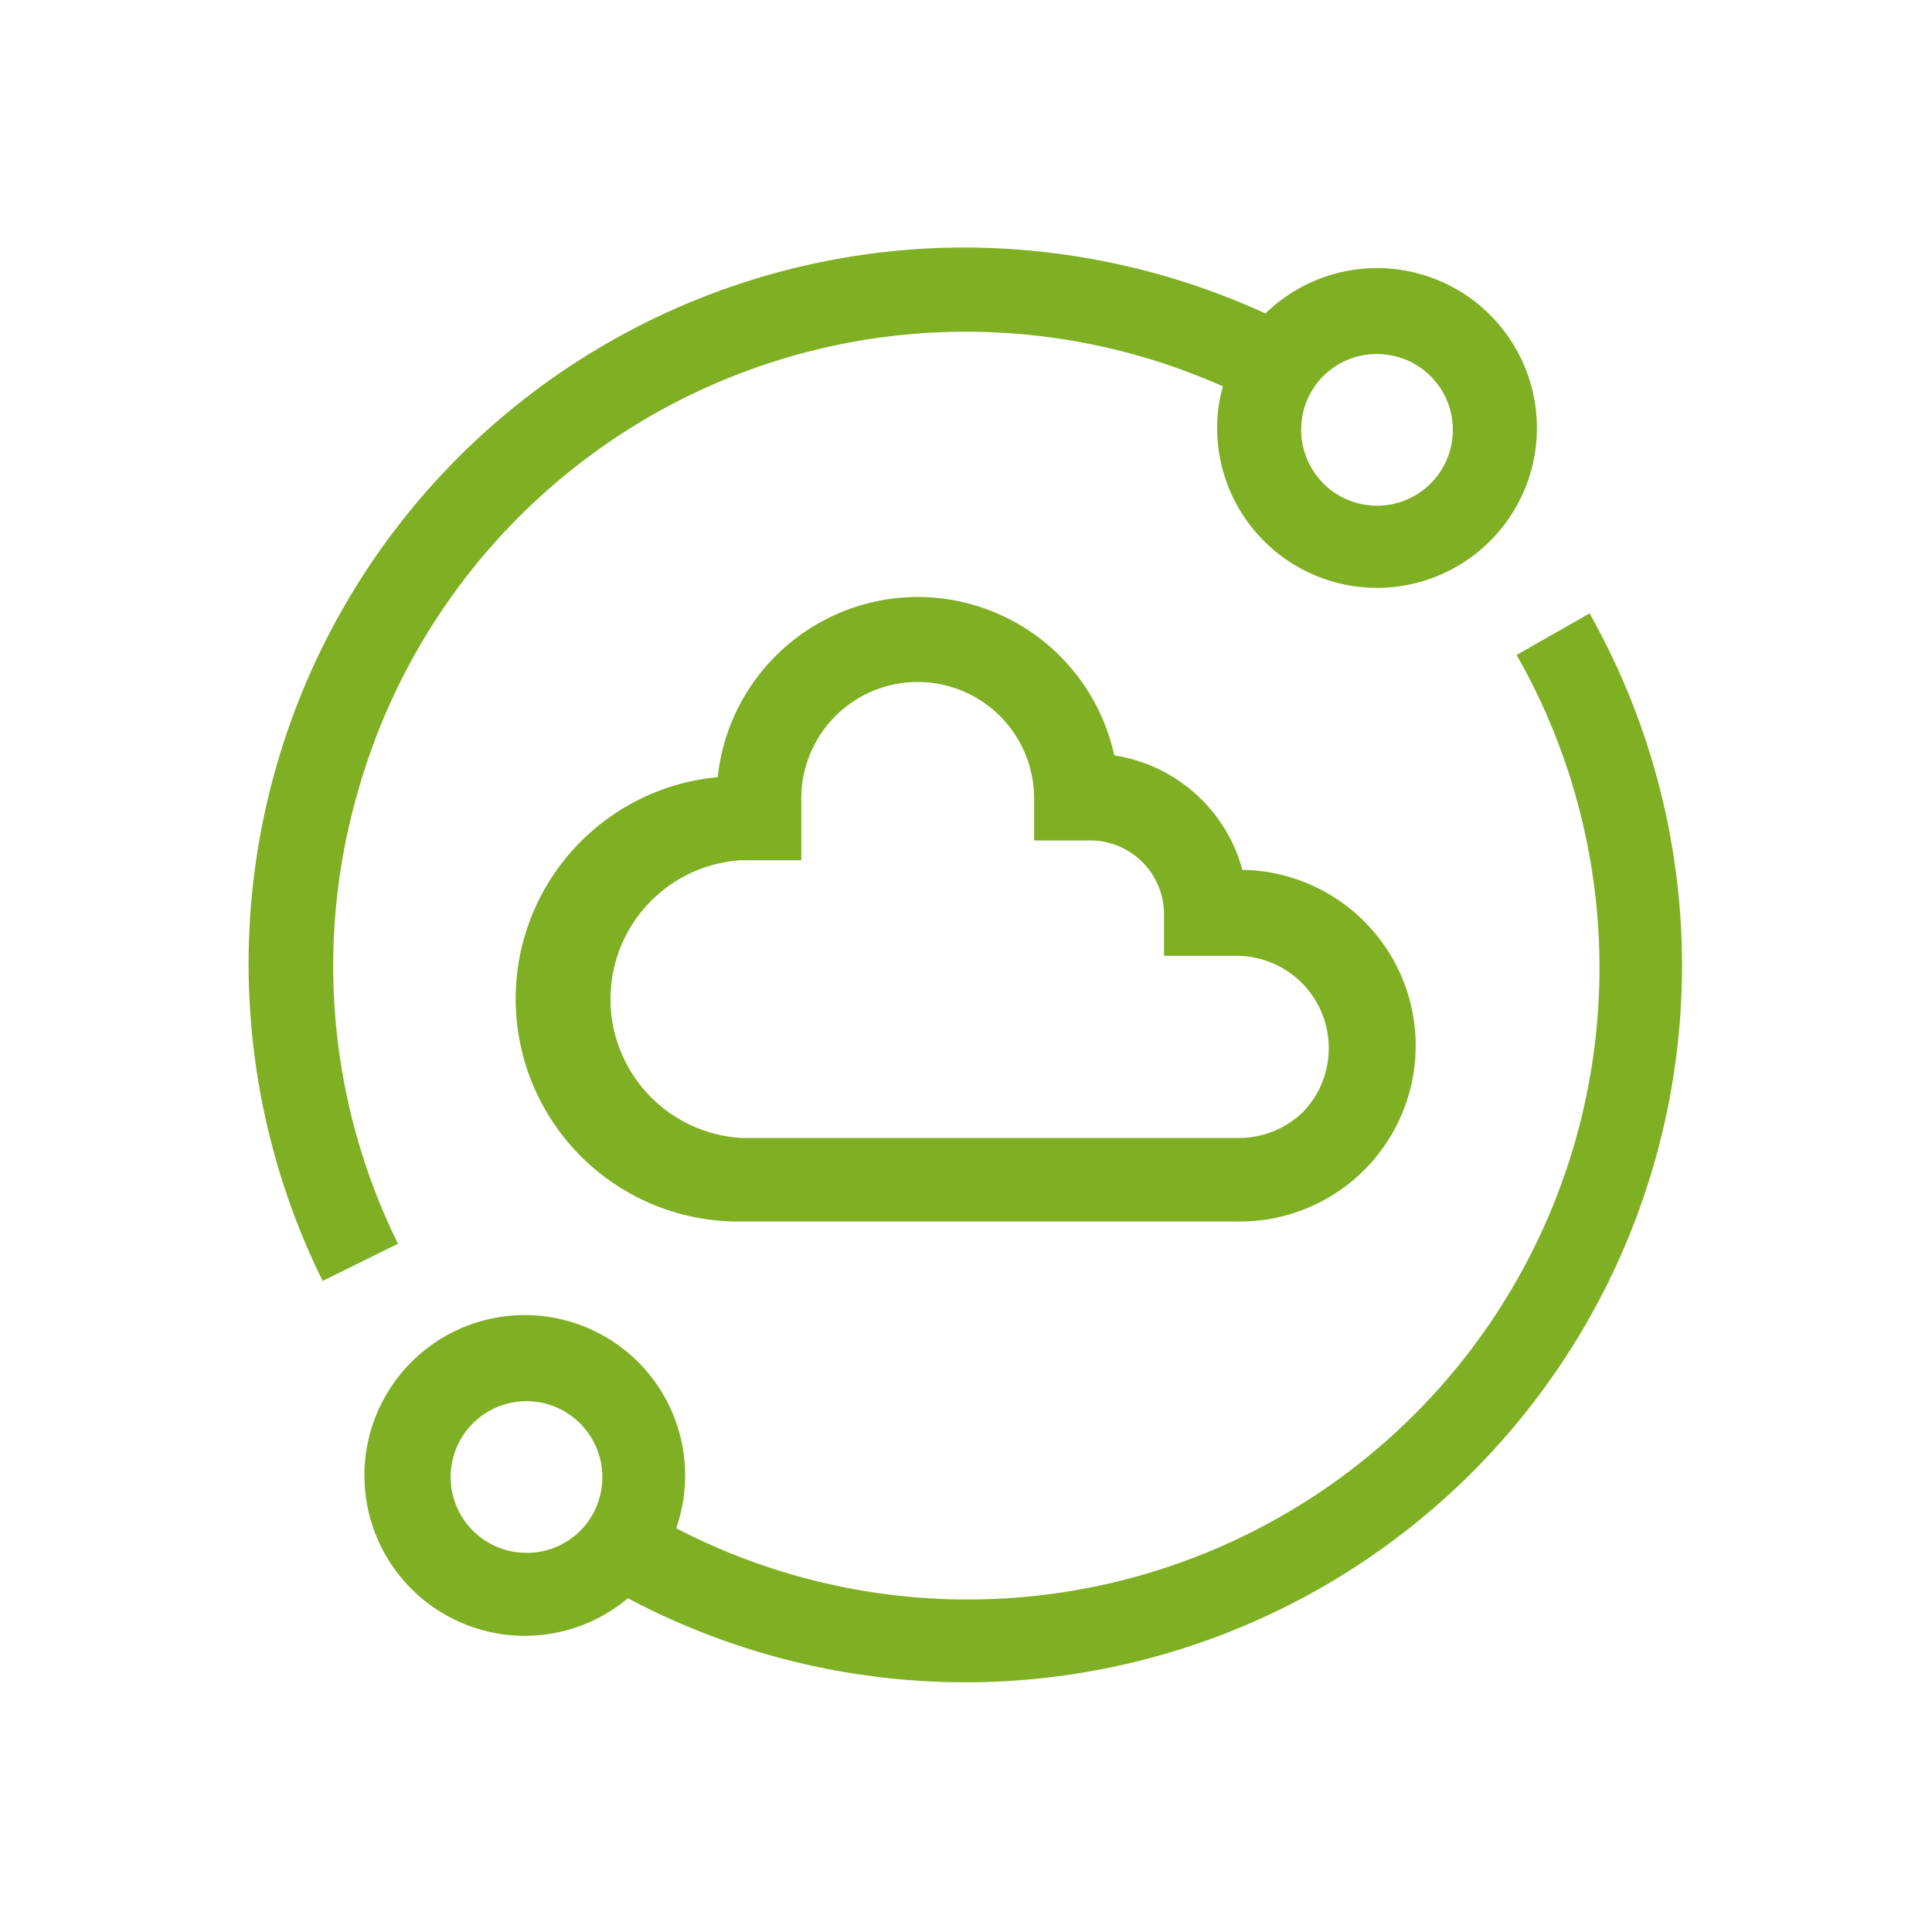
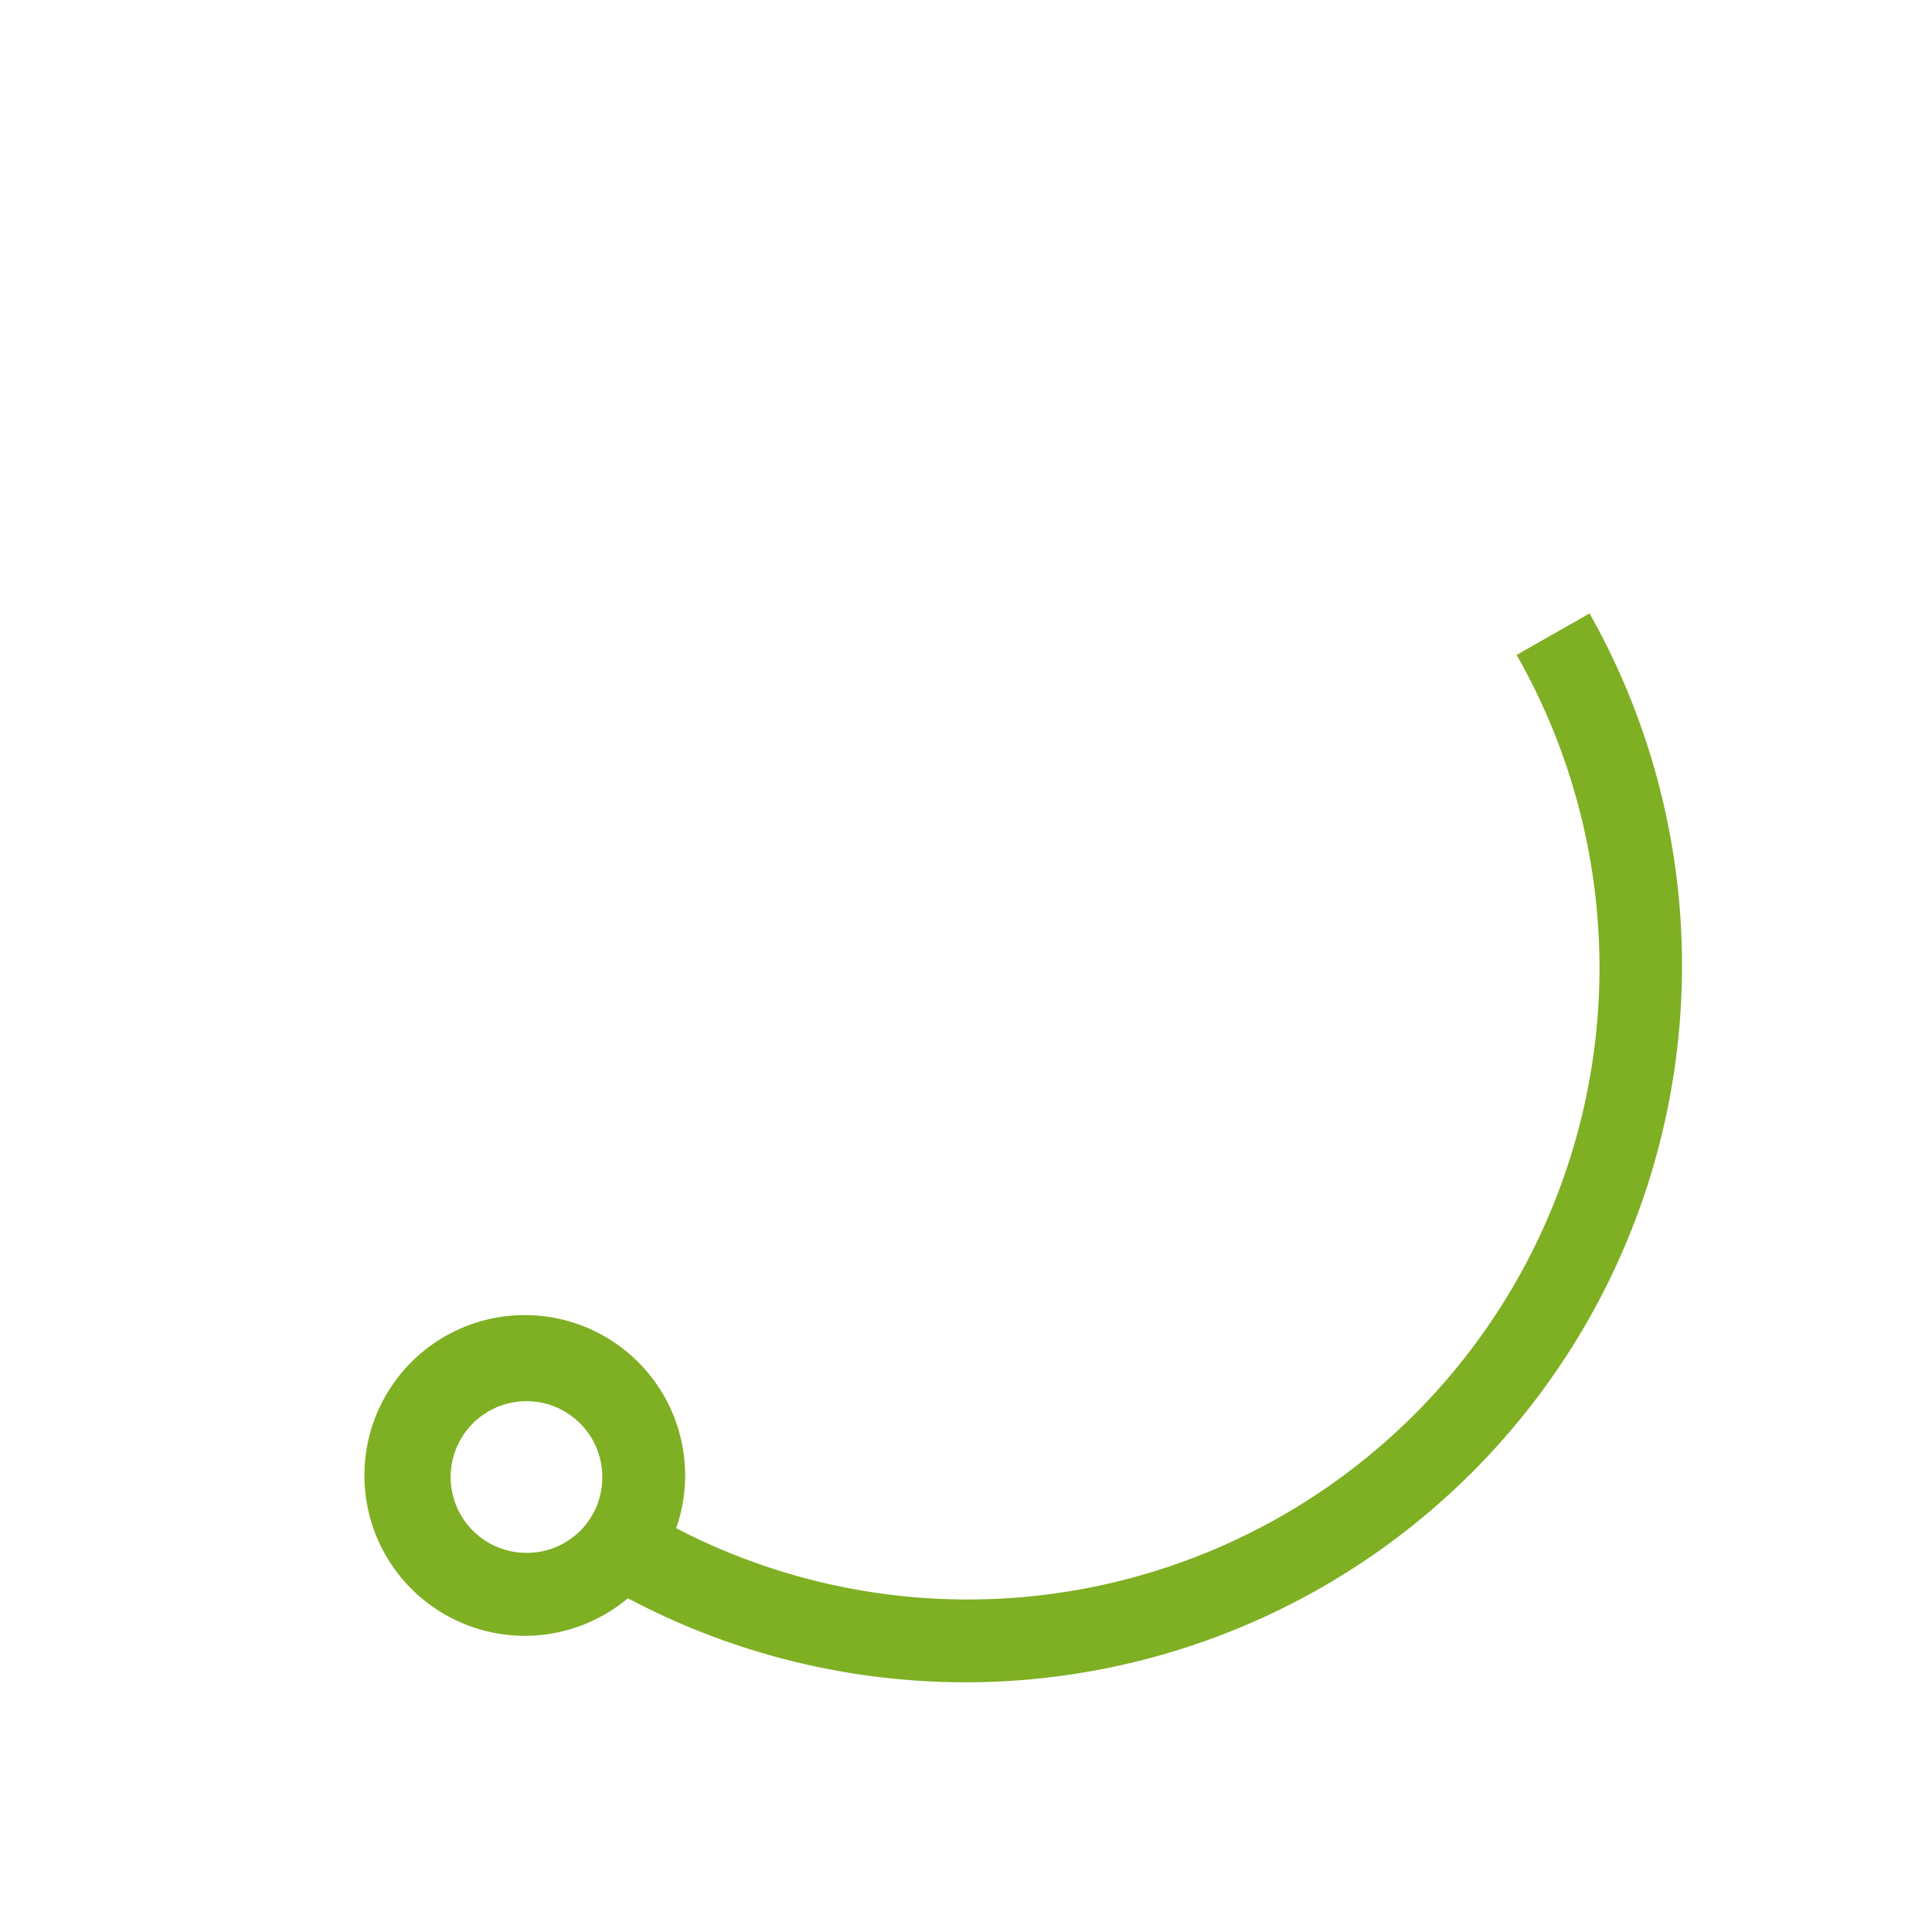
<svg xmlns="http://www.w3.org/2000/svg" id="Camada_1" data-name="Camada 1" width="40" height="40" viewBox="0 0 40 40">
  <defs>
    <style>
      .cls-1 {
        fill: #7faf23;
      }
    </style>
  </defs>
  <g>
-     <path class="cls-1" d="M7.39,16.46A13.08,13.08,0,0,1,25.32,8a3,3,0,0,0-.12.85,3.31,3.31,0,1,0,1-2.36,15,15,0,0,0-6.64-1.36A14.83,14.83,0,0,0,6.68,26.52l1.56-.77a13,13,0,0,1-.85-9.29ZM28.51,7.33a1.57,1.57,0,1,1-1.57,1.56A1.56,1.56,0,0,1,28.51,7.33Z" />
    <path class="cls-1" d="M32.91,12.7l-1.51.86A13.08,13.08,0,0,1,14,31.64a3.32,3.32,0,1,0-1,1.45,14.91,14.91,0,0,0,7,1.74h.09A14.84,14.84,0,0,0,32.91,12.7Zm-22,19.45a1.57,1.57,0,1,1,1.56-1.56A1.56,1.56,0,0,1,10.89,32.15Z" />
-     <path class="cls-1" d="M25.72,18a3.26,3.26,0,0,0-2.65-2.36A4.17,4.17,0,0,0,19,12.36a4.17,4.17,0,0,0-4.14,3.73,4.61,4.61,0,0,0,.47,9.2H25.62a3.64,3.64,0,0,0,.1-7.28ZM27,23a1.9,1.9,0,0,1-1.35.56H15.35a2.88,2.88,0,0,1,0-5.75h1.24V16.53a2.41,2.41,0,0,1,4.82,0v.87h1.17a1.53,1.53,0,0,1,1.52,1.52v.87h1.48A1.91,1.91,0,0,1,27,23Z" />
  </g>
</svg>